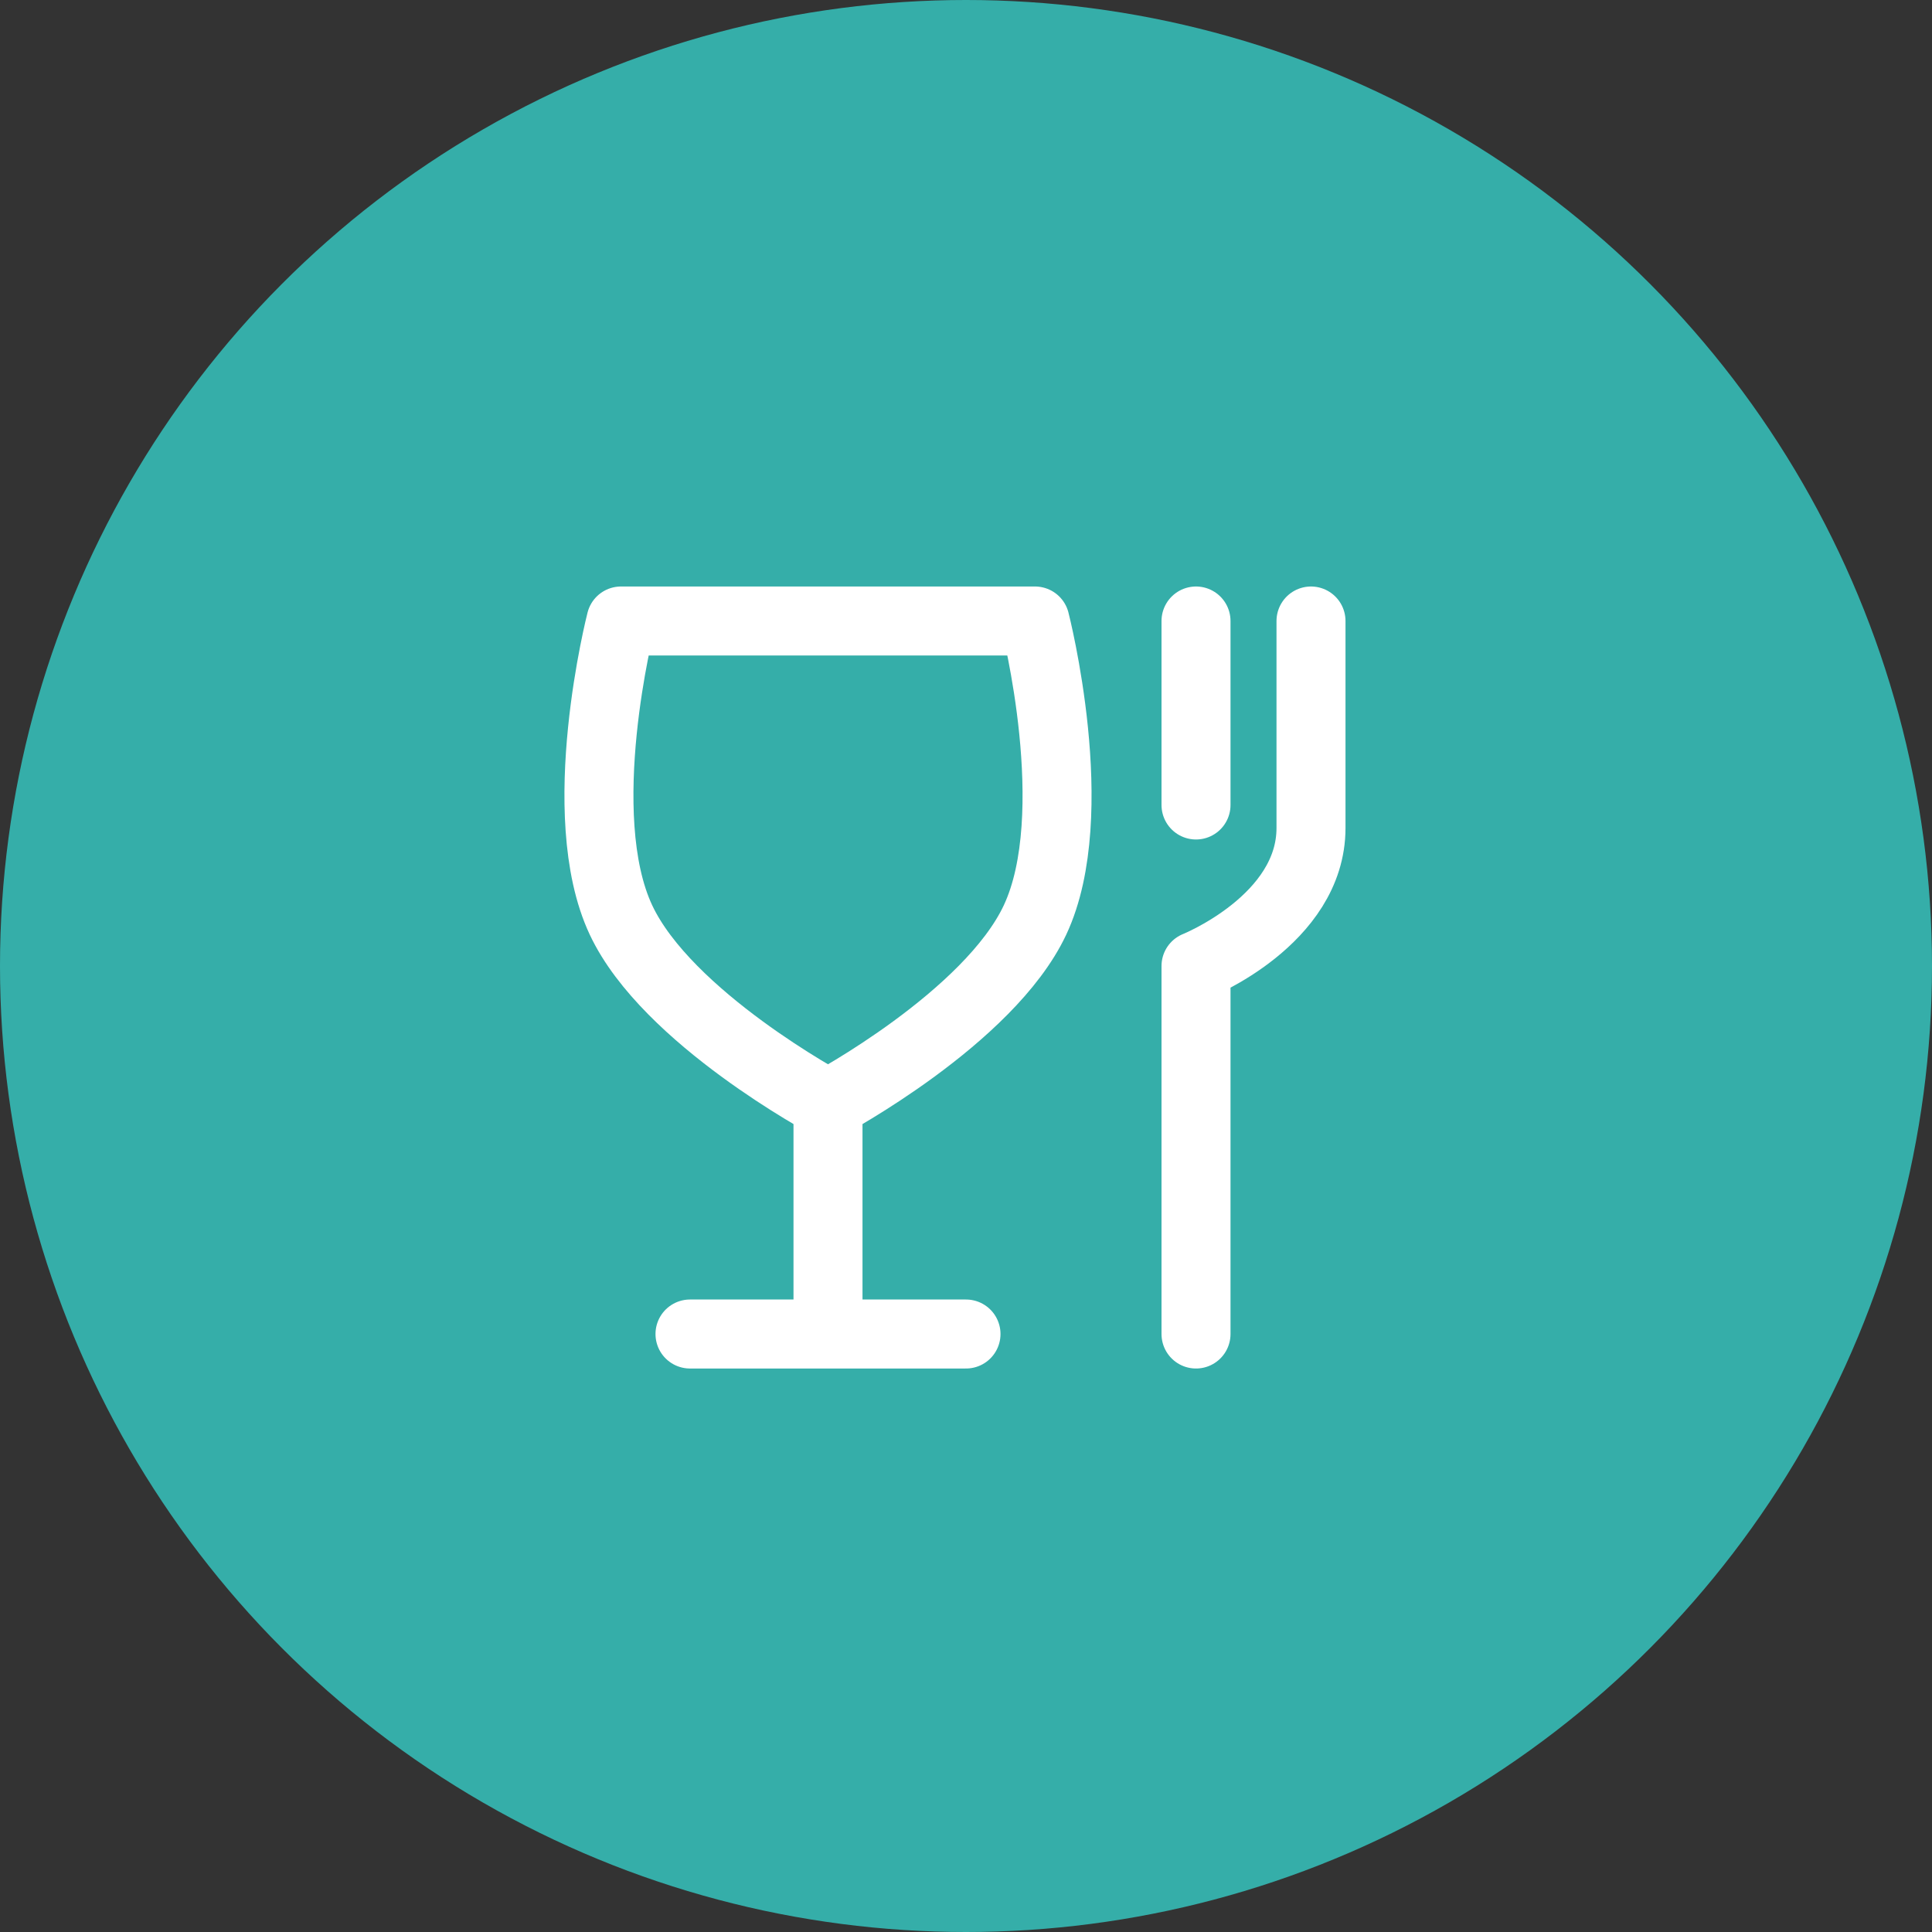
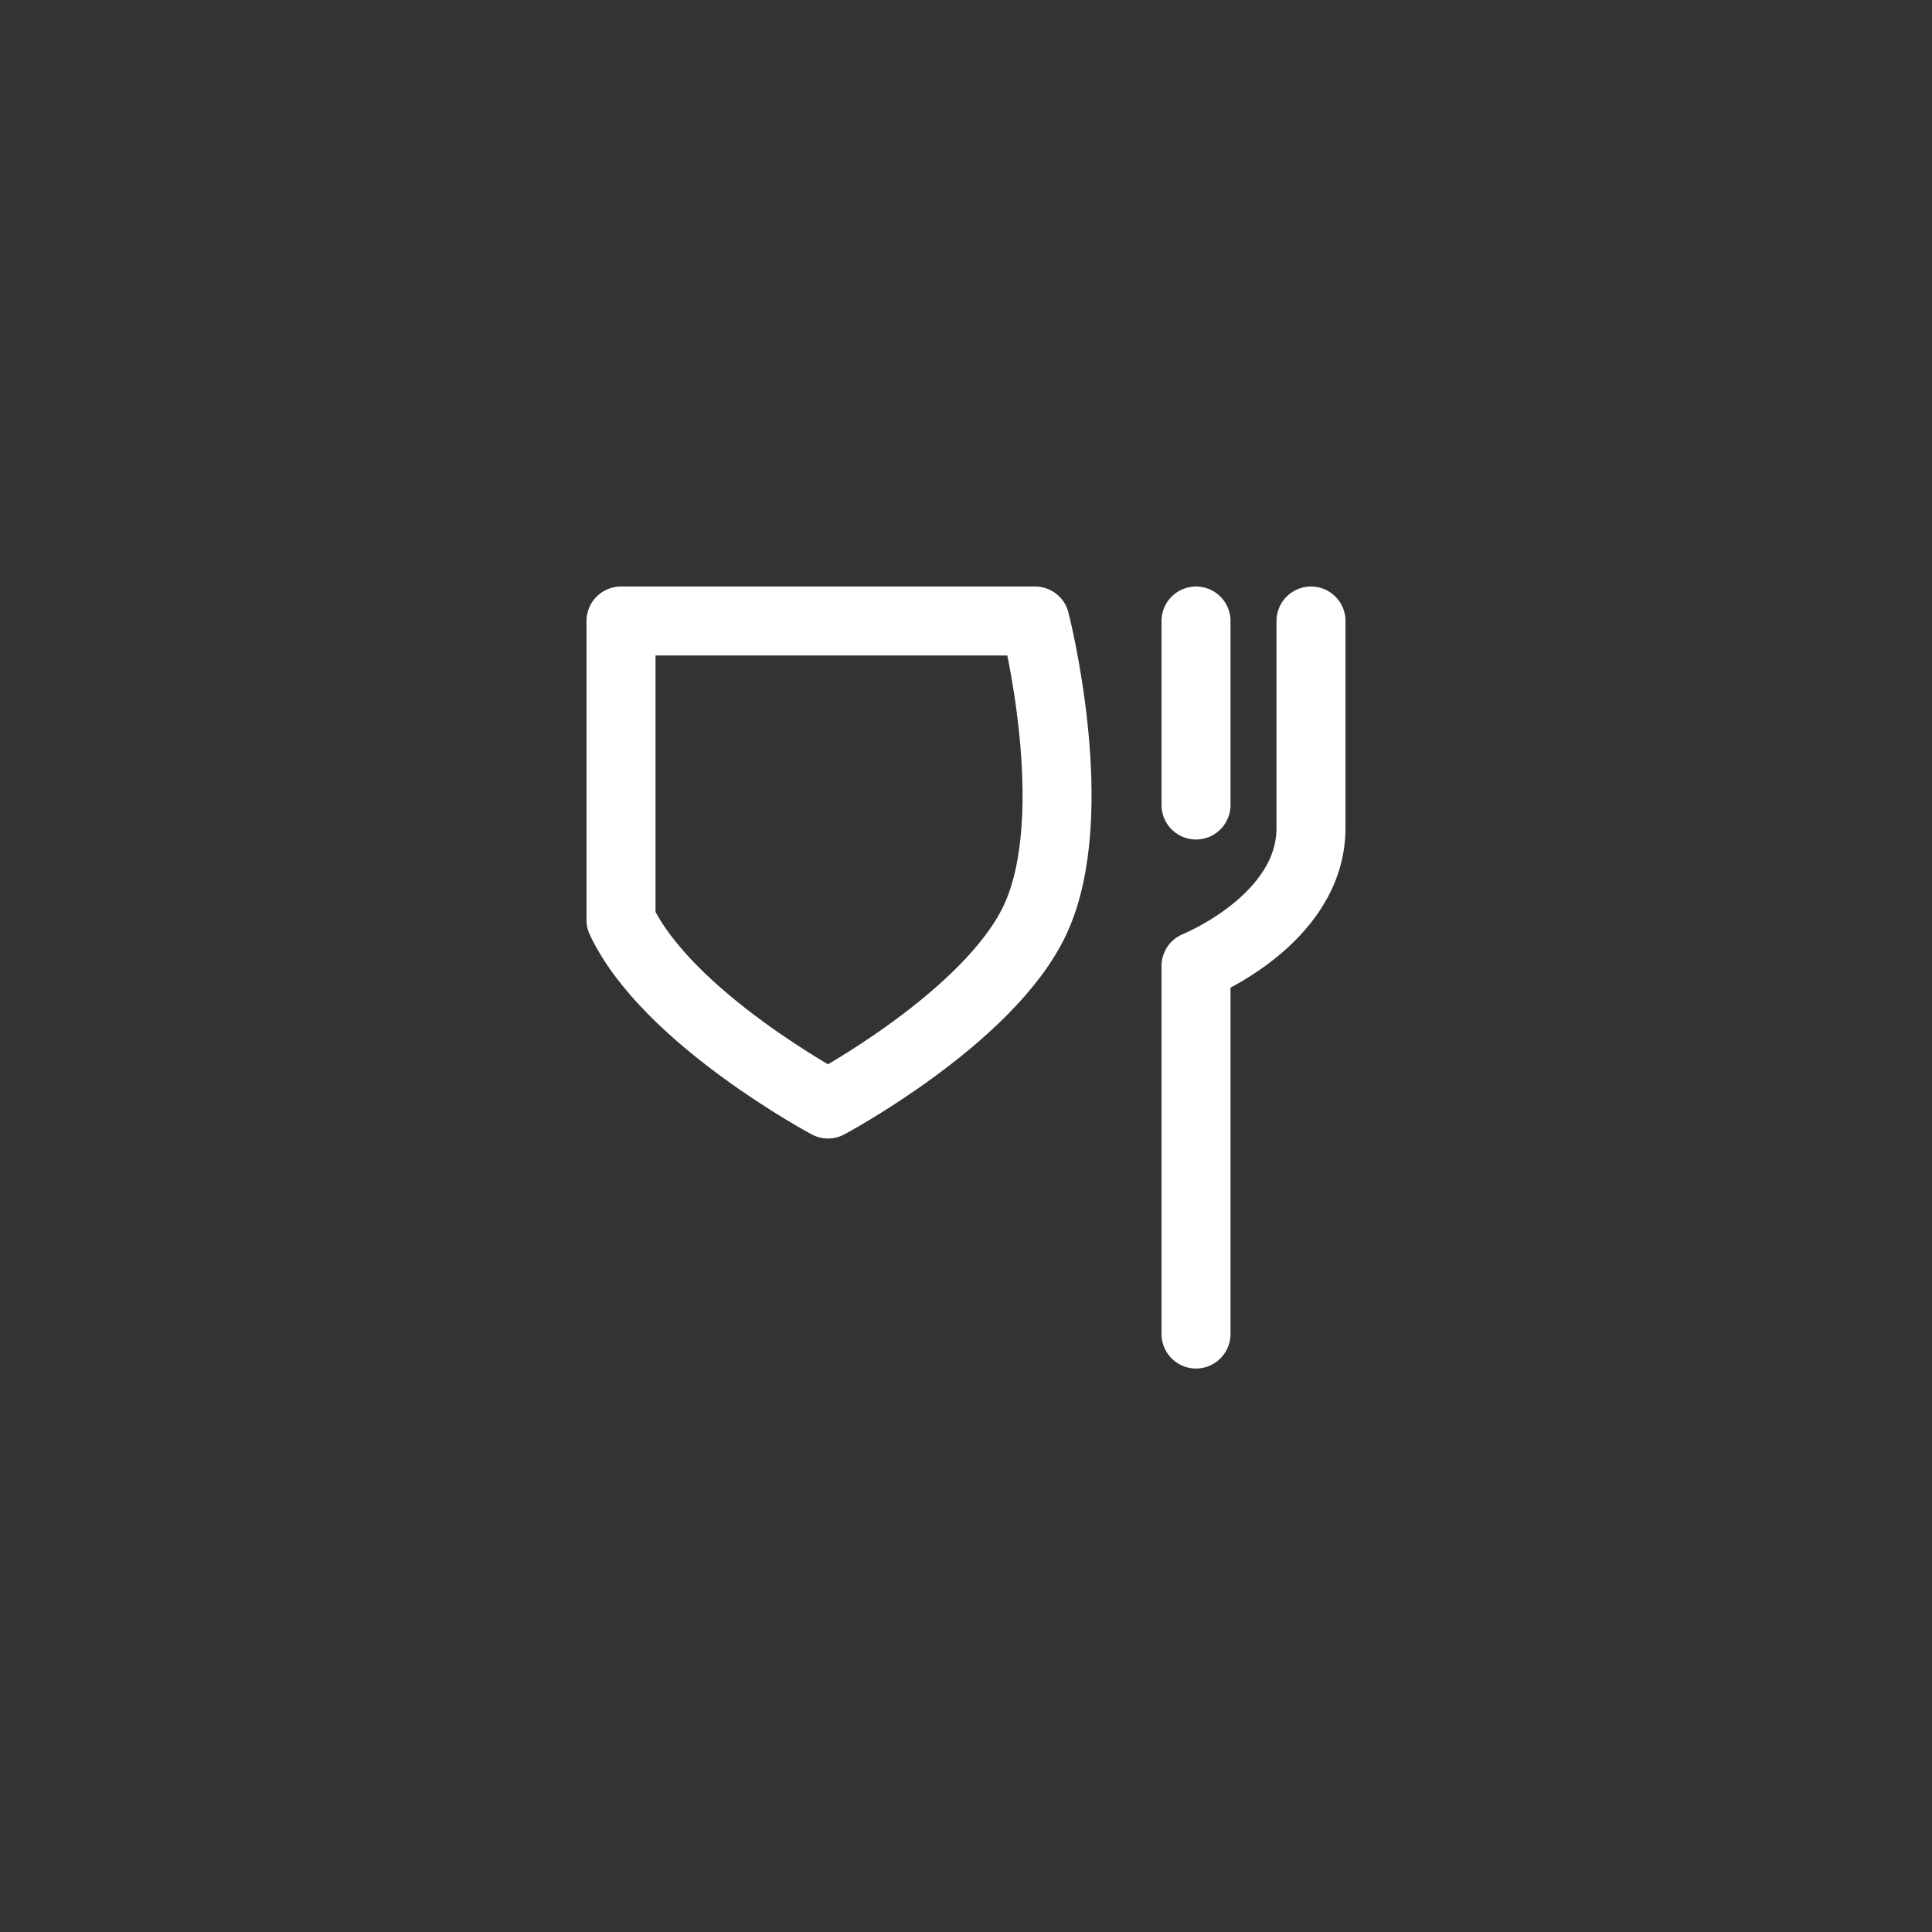
<svg xmlns="http://www.w3.org/2000/svg" width="56" height="56" viewBox="0 0 56 56" fill="none">
  <rect x="0" y="0" width="56" height="56" fill="#333333" stroke="none" />
-   <circle cx="28" cy="28" r="28" fill="#35AEA9" />
-   <path d="M20 38.667H24M24 38.667H28M24 38.667V32" stroke="white" stroke-width="2" stroke-linecap="round" stroke-linejoin="round" />
  <path d="M34.667 38.667V28C34.667 28 38 26.667 38 24C38 21.657 38 18 38 18" stroke="white" stroke-width="2" stroke-linecap="round" stroke-linejoin="round" />
  <path d="M34.667 23.333V18" stroke="white" stroke-width="2" stroke-linecap="round" stroke-linejoin="round" />
-   <path d="M18 26.667C19.333 29.504 24 32 24 32C24 32 28.667 29.504 30 26.667C31.439 23.603 30 18 30 18H18C18 18 16.561 23.603 18 26.667Z" stroke="white" stroke-width="2" stroke-linecap="round" stroke-linejoin="round" />
+   <path d="M18 26.667C19.333 29.504 24 32 24 32C24 32 28.667 29.504 30 26.667C31.439 23.603 30 18 30 18H18Z" stroke="white" stroke-width="2" stroke-linecap="round" stroke-linejoin="round" />
</svg>